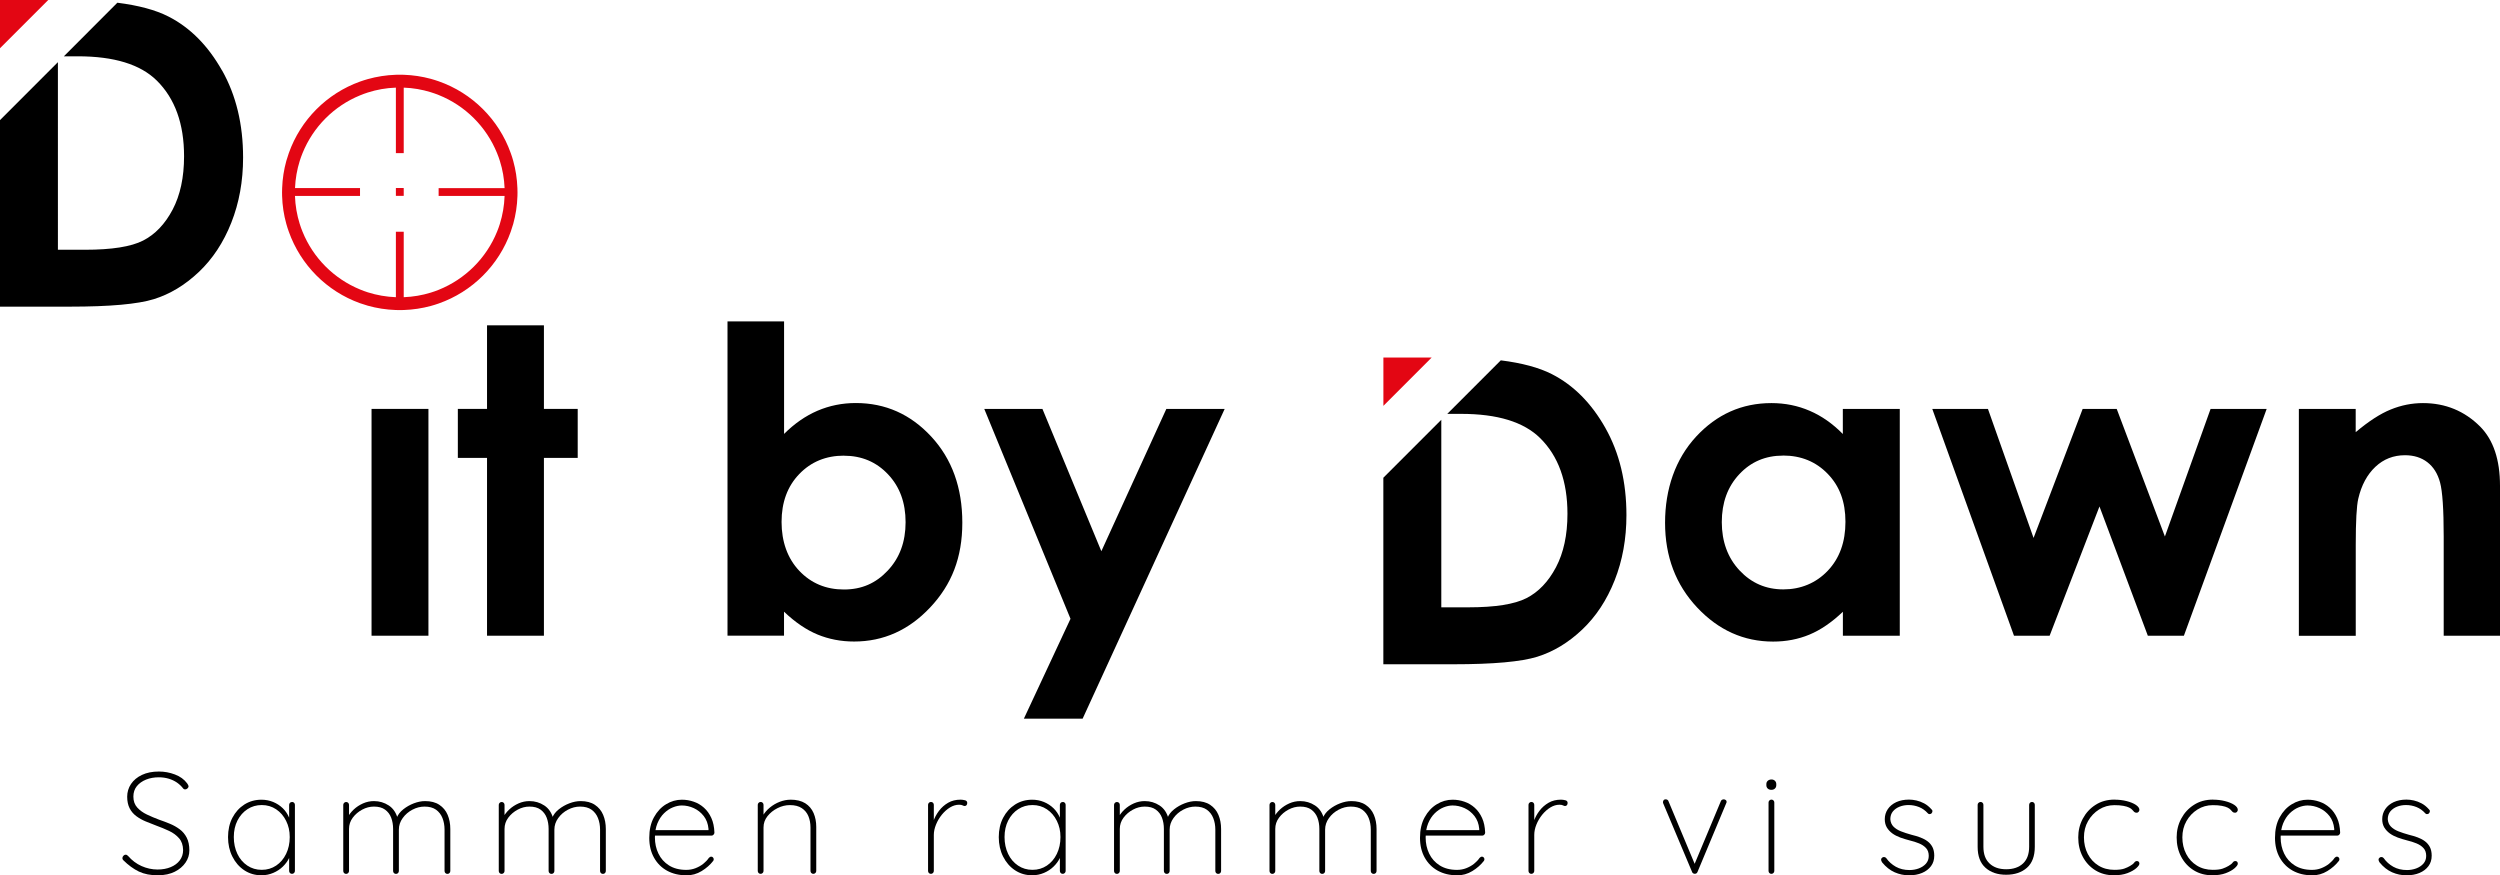
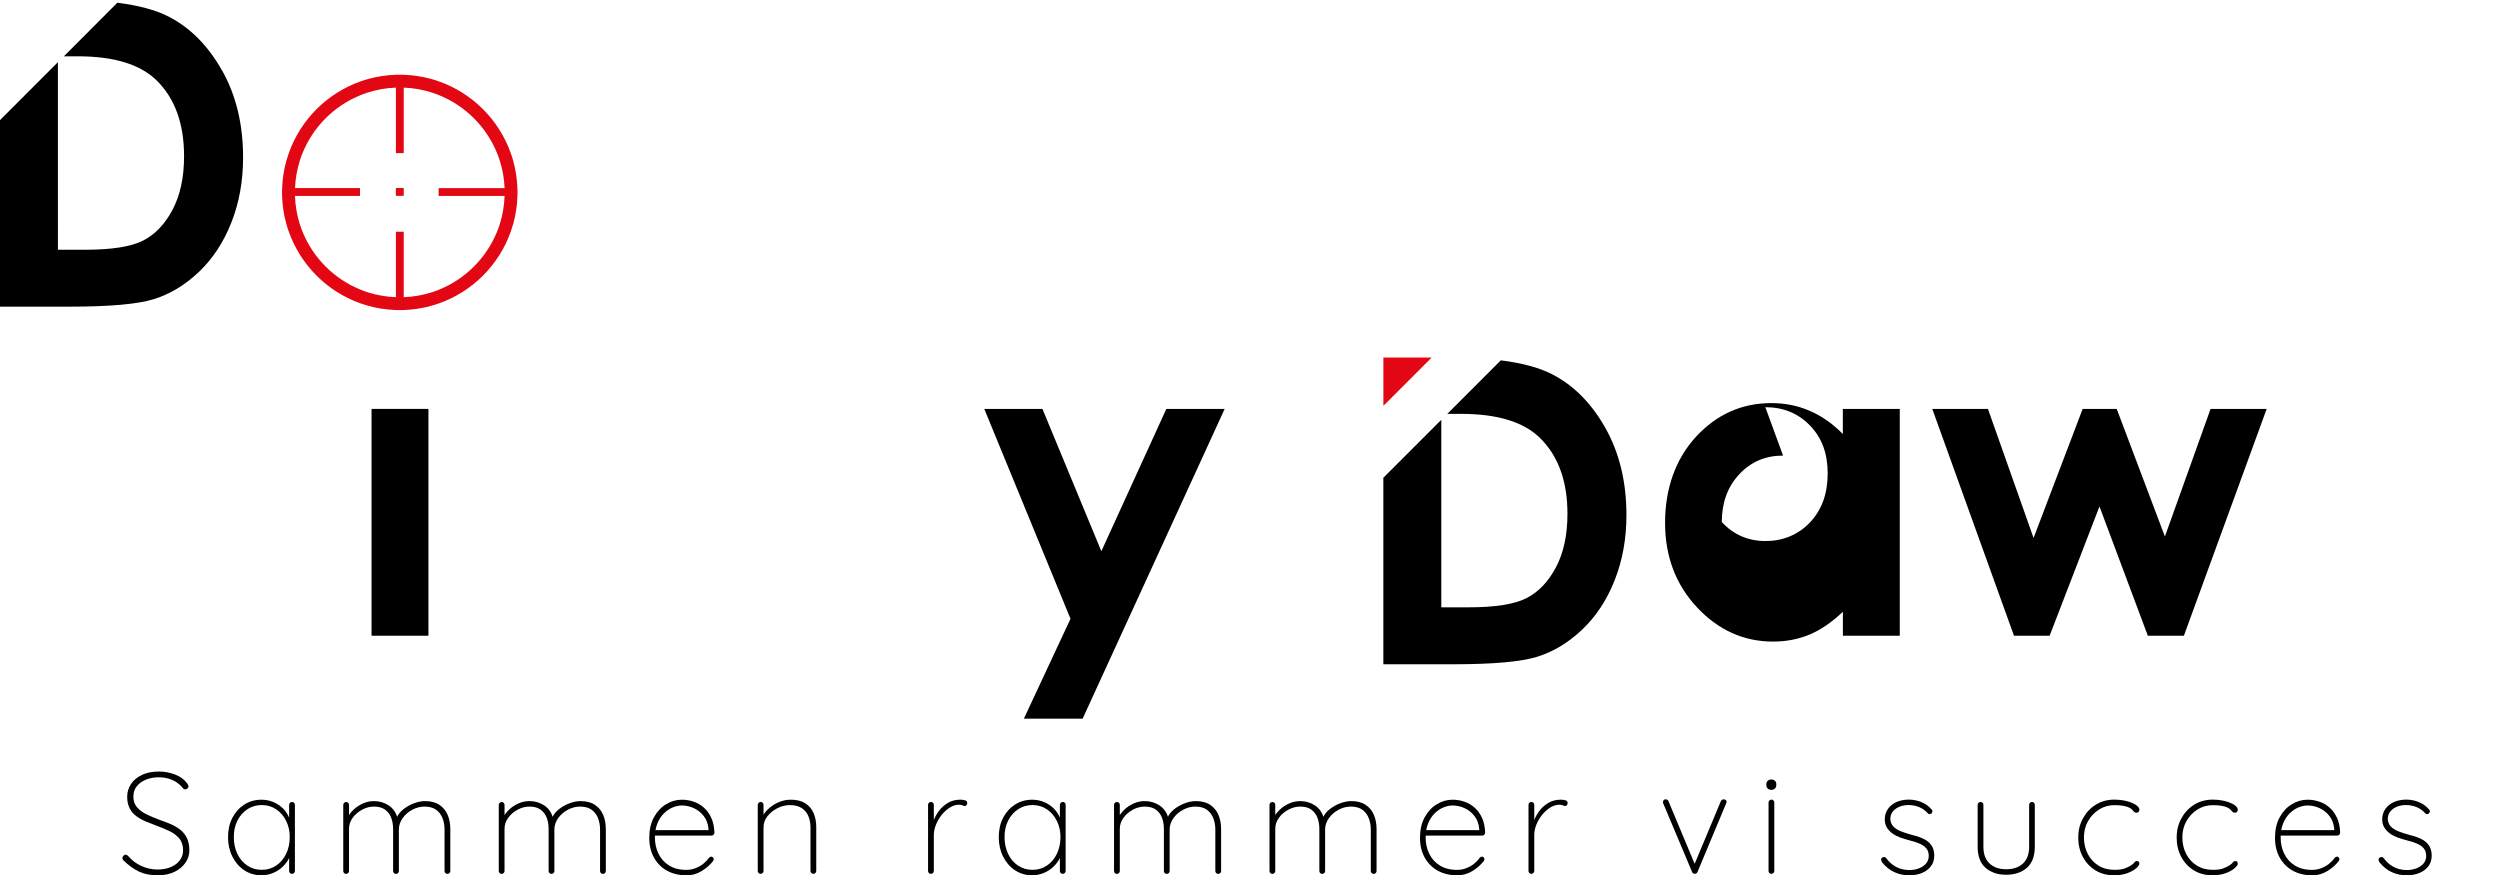
<svg xmlns="http://www.w3.org/2000/svg" id="Layer_1" viewBox="0 0 468.45 164.01">
  <defs>
    <style>.cls-1{fill:#e30613;}</style>
  </defs>
  <g>
    <path class="cls-1" d="M96.95,35.23c-.06-1.75-.33-3.45-.78-5.08-.14-.5-.29-.99-.47-1.47-2.23-6.28-7.22-11.25-13.51-13.45-.48-.17-.98-.32-1.47-.46-1.62-.44-3.32-.7-5.07-.76-.24,0-.49-.01-.74-.01s-.49,0-.74,.01c-1.81,.06-3.57,.34-5.25,.81-.5,.14-.99,.3-1.47,.47-6.21,2.23-11.13,7.17-13.33,13.39-.17,.48-.33,.98-.47,1.47-.45,1.63-.72,3.33-.78,5.08,0,.27-.02,.54-.02,.82,0,.22,0,.44,.01,.66,.05,1.81,.32,3.57,.79,5.24,.14,.5,.29,.99,.47,1.47,2.21,6.22,7.12,11.16,13.33,13.39,.48,.17,.98,.33,1.47,.47,1.68,.47,3.43,.75,5.25,.81,.24,0,.49,.01,.74,.01s.49,0,.74-.01c1.75-.06,3.45-.32,5.07-.76,.5-.14,.99-.29,1.47-.46,6.29-2.2,11.28-7.17,13.51-13.45,.17-.48,.33-.98,.47-1.47,.46-1.68,.74-3.43,.79-5.24,0-.22,.01-.44,.01-.66,0-.27,0-.55-.02-.82Zm-3.28,6.71c-.16,.5-.33,.99-.53,1.47-2.01,4.96-5.98,8.91-10.95,10.9-.48,.19-.97,.37-1.47,.52-1.61,.5-3.31,.79-5.07,.86v-12.27h-1.47v12.27c-1.82-.07-3.58-.38-5.25-.91-.5-.16-.99-.34-1.47-.54-4.89-2.01-8.79-5.92-10.77-10.82-.2-.48-.37-.97-.53-1.47-.52-1.66-.83-3.42-.89-5.24h12.19v-1.47h-12.18c.07-1.76,.38-3.47,.88-5.08,.16-.5,.33-.99,.53-1.47,1.98-4.9,5.88-8.82,10.77-10.82,.48-.2,.97-.38,1.47-.54,1.66-.53,3.42-.85,5.25-.91v12.27h1.47v-12.27c1.76,.06,3.46,.36,5.07,.86,.5,.15,.99,.33,1.47,.52,4.97,1.98,8.94,5.94,10.95,10.9,.2,.48,.37,.97,.53,1.47,.51,1.61,.81,3.32,.88,5.08h-12.36v1.47h12.36c-.06,1.82-.37,3.58-.89,5.24Z" />
    <rect class="cls-1" x="74.18" y="35.23" width="1.47" height="1.47" />
  </g>
  <g>
    <path d="M29.64,164.01c-1.4,.02-2.61-.22-3.62-.7-1.01-.49-1.98-1.2-2.92-2.13-.04-.04-.07-.08-.11-.15-.04-.06-.05-.15-.05-.26,0-.14,.06-.28,.19-.42s.26-.2,.41-.2c.16,0,.31,.08,.46,.24,.72,.83,1.56,1.46,2.52,1.89s1.97,.65,3.01,.65c.92,0,1.74-.15,2.46-.45,.72-.3,1.29-.72,1.7-1.27s.62-1.19,.62-1.93c-.02-.92-.27-1.66-.76-2.21-.49-.56-1.11-1.02-1.88-1.38-.77-.36-1.57-.69-2.42-1-.67-.25-1.32-.51-1.97-.78-.65-.27-1.23-.6-1.75-.99-.52-.39-.94-.87-1.24-1.46s-.46-1.31-.46-2.17,.24-1.68,.72-2.39c.48-.71,1.16-1.28,2.05-1.7s1.95-.63,3.17-.63c1.03,0,2.02,.18,3,.55s1.74,.92,2.29,1.66c.18,.25,.27,.44,.27,.57s-.07,.25-.2,.38c-.14,.13-.28,.19-.45,.19-.14,0-.26-.05-.35-.16-.32-.43-.72-.8-1.17-1.12-.46-.31-.98-.56-1.55-.73-.58-.17-1.19-.26-1.84-.26-.88,0-1.68,.14-2.4,.43-.72,.29-1.3,.7-1.73,1.23-.43,.53-.65,1.18-.65,1.96,0,.83,.24,1.51,.72,2.04,.48,.53,1.08,.97,1.82,1.32,.74,.35,1.49,.67,2.27,.96,.68,.23,1.36,.49,2.04,.77,.68,.28,1.29,.63,1.84,1.04,.55,.41,.99,.94,1.31,1.57,.32,.63,.49,1.42,.49,2.38,0,.83-.24,1.59-.72,2.29-.48,.7-1.15,1.27-2.01,1.7-.86,.43-1.9,.66-3.1,.67Z" />
    <path d="M54.72,150.27c.16,0,.29,.05,.39,.16,.1,.11,.15,.23,.15,.38v12.39c0,.14-.05,.27-.16,.38-.11,.11-.23,.16-.38,.16-.16,0-.29-.05-.39-.16-.1-.11-.15-.23-.15-.38v-3.83l.43-.35c0,.58-.14,1.16-.43,1.75-.29,.59-.68,1.13-1.19,1.62-.5,.49-1.1,.88-1.78,1.17s-1.42,.45-2.21,.45c-1.21,0-2.28-.31-3.23-.94s-1.69-1.49-2.23-2.57-.81-2.29-.81-3.64,.27-2.58,.82-3.63c.55-1.05,1.3-1.88,2.24-2.48,.95-.6,2.01-.9,3.2-.9,.77,0,1.5,.14,2.19,.42,.68,.28,1.28,.67,1.8,1.17s.91,1.09,1.2,1.77c.29,.68,.43,1.41,.43,2.2l-.43-.67v-3.92c0-.14,.05-.27,.15-.38,.1-.11,.23-.16,.39-.16Zm-5.67,12.72c1.01,0,1.91-.27,2.7-.8,.79-.53,1.41-1.26,1.86-2.19,.45-.93,.68-1.98,.68-3.15s-.23-2.13-.68-3.04c-.45-.91-1.07-1.63-1.86-2.16-.79-.53-1.69-.8-2.7-.8s-1.88,.26-2.67,.77-1.42,1.22-1.88,2.12c-.46,.9-.69,1.94-.69,3.11s.23,2.22,.67,3.15,1.07,1.66,1.86,2.19c.79,.53,1.69,.8,2.7,.8Z" />
    <path d="M70.08,150.11c1.01,0,1.93,.27,2.77,.82,.84,.55,1.41,1.41,1.71,2.58l-.35,.24,.13-.51c.23-.59,.64-1.12,1.23-1.59s1.24-.84,1.97-1.12c.73-.28,1.44-.42,2.12-.42,1.08,0,1.97,.23,2.67,.7s1.22,1.09,1.55,1.88c.33,.78,.5,1.67,.5,2.66v7.86c0,.14-.05,.27-.15,.38-.1,.11-.23,.16-.39,.16s-.29-.05-.39-.16c-.1-.11-.15-.23-.15-.38v-7.75c0-.79-.13-1.52-.39-2.17-.26-.66-.67-1.18-1.21-1.57-.55-.39-1.27-.58-2.15-.58-.77,0-1.53,.19-2.27,.58-.74,.39-1.35,.91-1.82,1.57-.48,.66-.72,1.38-.72,2.17v7.75c0,.14-.05,.27-.15,.38-.1,.11-.23,.16-.39,.16s-.29-.05-.39-.16c-.1-.11-.15-.23-.15-.38v-7.88c0-.77-.12-1.48-.36-2.11-.24-.63-.63-1.13-1.15-1.51s-1.21-.57-2.08-.57c-.76,0-1.49,.19-2.2,.57-.71,.38-1.3,.88-1.77,1.51-.47,.63-.7,1.33-.7,2.11v7.88c0,.14-.05,.27-.16,.38-.11,.11-.23,.16-.38,.16-.16,0-.29-.05-.39-.16-.1-.11-.15-.23-.15-.38v-12.39c0-.14,.05-.27,.16-.38,.11-.11,.23-.16,.38-.16,.16,0,.29,.05,.39,.16,.1,.11,.15,.23,.15,.38v2.94l-.81,1.38c0-.63,.15-1.24,.46-1.84,.31-.59,.72-1.13,1.23-1.61,.51-.48,1.1-.86,1.75-1.15,.66-.29,1.34-.43,2.04-.43Z" />
    <path d="M99.22,150.11c1.01,0,1.93,.27,2.77,.82,.84,.55,1.41,1.41,1.71,2.58l-.35,.24,.13-.51c.23-.59,.64-1.12,1.23-1.59s1.24-.84,1.97-1.12c.73-.28,1.44-.42,2.12-.42,1.08,0,1.97,.23,2.67,.7s1.22,1.09,1.55,1.88c.33,.78,.5,1.67,.5,2.66v7.86c0,.14-.05,.27-.15,.38-.1,.11-.23,.16-.39,.16s-.29-.05-.39-.16c-.1-.11-.15-.23-.15-.38v-7.75c0-.79-.13-1.52-.39-2.17-.26-.66-.67-1.18-1.21-1.57-.55-.39-1.27-.58-2.15-.58-.77,0-1.53,.19-2.27,.58-.74,.39-1.35,.91-1.82,1.57-.48,.66-.72,1.38-.72,2.17v7.75c0,.14-.05,.27-.15,.38-.1,.11-.23,.16-.39,.16s-.29-.05-.39-.16c-.1-.11-.15-.23-.15-.38v-7.88c0-.77-.12-1.48-.36-2.11-.24-.63-.63-1.13-1.15-1.51s-1.21-.57-2.08-.57c-.76,0-1.49,.19-2.2,.57-.71,.38-1.3,.88-1.77,1.51-.47,.63-.7,1.33-.7,2.11v7.88c0,.14-.05,.27-.16,.38-.11,.11-.23,.16-.38,.16-.16,0-.29-.05-.39-.16-.1-.11-.15-.23-.15-.38v-12.39c0-.14,.05-.27,.16-.38,.11-.11,.23-.16,.38-.16,.16,0,.29,.05,.39,.16,.1,.11,.15,.23,.15,.38v2.94l-.81,1.38c0-.63,.15-1.24,.46-1.84,.31-.59,.72-1.13,1.23-1.61,.51-.48,1.1-.86,1.75-1.15,.66-.29,1.34-.43,2.04-.43Z" />
    <path d="M128.57,164.01c-1.35,0-2.54-.29-3.58-.86s-1.85-1.39-2.44-2.44c-.59-1.05-.89-2.29-.89-3.71,0-1.51,.29-2.8,.88-3.86,.58-1.06,1.34-1.88,2.27-2.44,.93-.57,1.91-.85,2.96-.85,.76,0,1.49,.12,2.21,.37,.72,.24,1.36,.62,1.93,1.13,.57,.51,1.03,1.15,1.38,1.92s.54,1.68,.58,2.74c0,.14-.05,.27-.16,.39s-.23,.18-.38,.18h-11.02l-.16-1.03h10.88l-.27,.24v-.49c-.09-.95-.39-1.75-.9-2.4-.51-.65-1.13-1.14-1.85-1.47-.72-.33-1.47-.5-2.24-.5-.54,0-1.11,.12-1.7,.36-.59,.24-1.14,.61-1.65,1.11s-.91,1.12-1.23,1.88c-.31,.76-.47,1.64-.47,2.65,0,1.1,.22,2.11,.66,3.02,.44,.92,1.1,1.66,1.97,2.21s1.95,.84,3.23,.84c.61,0,1.19-.1,1.73-.31s1.03-.48,1.46-.82,.78-.71,1.05-1.11c.14-.16,.3-.24,.46-.24,.13,0,.23,.05,.32,.15,.09,.1,.14,.21,.14,.34s-.04,.23-.11,.32c-.56,.72-1.27,1.35-2.15,1.89s-1.84,.81-2.9,.81Z" />
    <path d="M148.11,149.84c1.13,0,2.06,.23,2.77,.67,.71,.45,1.23,1.06,1.57,1.84,.33,.77,.5,1.64,.5,2.59v8.26c0,.14-.05,.27-.16,.38-.11,.11-.23,.16-.38,.16-.16,0-.29-.05-.39-.16-.1-.11-.15-.23-.15-.38v-8.15c0-.77-.13-1.48-.39-2.11-.26-.63-.67-1.13-1.24-1.51-.57-.38-1.31-.57-2.23-.57-.79,0-1.57,.19-2.32,.57-.76,.38-1.38,.88-1.88,1.51s-.74,1.33-.74,2.11v8.15c0,.14-.05,.27-.16,.38-.11,.11-.23,.16-.38,.16-.16,0-.29-.05-.39-.16-.1-.11-.15-.23-.15-.38v-12.39c0-.14,.05-.27,.16-.38,.11-.11,.23-.16,.38-.16,.16,0,.29,.05,.39,.16,.1,.11,.15,.23,.15,.38v2.65l-.67,1.3c0-.65,.17-1.27,.51-1.86,.34-.59,.79-1.12,1.35-1.58s1.17-.82,1.85-1.08c.68-.26,1.35-.39,2.01-.39Z" />
    <path d="M174.44,163.74c-.16,0-.29-.05-.39-.16-.1-.11-.15-.23-.15-.38v-12.39c0-.14,.05-.27,.16-.38,.11-.11,.23-.16,.38-.16,.16,0,.29,.05,.39,.16,.1,.11,.15,.23,.15,.38v4.56l-.46,.7c0-.7,.12-1.41,.36-2.13s.6-1.39,1.07-2.01c.47-.62,1.04-1.12,1.71-1.51,.68-.39,1.45-.58,2.34-.58,.25,0,.52,.04,.81,.11s.43,.24,.43,.51c0,.16-.04,.3-.13,.41-.09,.11-.21,.16-.35,.16-.11,0-.24-.04-.39-.12-.15-.08-.37-.12-.66-.12-.58,0-1.14,.17-1.7,.51-.56,.34-1.07,.8-1.53,1.36-.46,.57-.82,1.18-1.09,1.85-.27,.67-.41,1.31-.41,1.94v6.75c0,.14-.05,.27-.16,.38-.11,.11-.23,.16-.38,.16Z" />
    <path d="M199.14,150.27c.16,0,.29,.05,.39,.16,.1,.11,.15,.23,.15,.38v12.39c0,.14-.05,.27-.16,.38-.11,.11-.23,.16-.38,.16-.16,0-.29-.05-.39-.16-.1-.11-.15-.23-.15-.38v-3.83l.43-.35c0,.58-.14,1.16-.43,1.75-.29,.59-.68,1.13-1.19,1.62-.5,.49-1.1,.88-1.78,1.17s-1.42,.45-2.21,.45c-1.21,0-2.28-.31-3.23-.94s-1.69-1.49-2.23-2.57-.81-2.29-.81-3.64,.27-2.58,.82-3.63c.55-1.05,1.3-1.88,2.24-2.48,.95-.6,2.01-.9,3.2-.9,.77,0,1.5,.14,2.19,.42,.68,.28,1.28,.67,1.8,1.17s.91,1.09,1.2,1.77c.29,.68,.43,1.41,.43,2.2l-.43-.67v-3.92c0-.14,.05-.27,.15-.38,.1-.11,.23-.16,.39-.16Zm-5.67,12.72c1.01,0,1.91-.27,2.7-.8,.79-.53,1.41-1.26,1.86-2.19,.45-.93,.68-1.98,.68-3.15s-.23-2.13-.68-3.04c-.45-.91-1.07-1.63-1.86-2.16-.79-.53-1.69-.8-2.7-.8s-1.88,.26-2.67,.77-1.42,1.22-1.88,2.12c-.46,.9-.69,1.94-.69,3.11s.23,2.22,.67,3.15,1.07,1.66,1.86,2.19c.79,.53,1.69,.8,2.7,.8Z" />
    <path d="M214.51,150.11c1.01,0,1.93,.27,2.77,.82,.84,.55,1.41,1.41,1.71,2.58l-.35,.24,.13-.51c.23-.59,.64-1.12,1.23-1.59s1.24-.84,1.97-1.12c.73-.28,1.44-.42,2.12-.42,1.08,0,1.97,.23,2.67,.7s1.22,1.09,1.55,1.88c.33,.78,.5,1.67,.5,2.66v7.86c0,.14-.05,.27-.15,.38-.1,.11-.23,.16-.39,.16s-.29-.05-.39-.16c-.1-.11-.15-.23-.15-.38v-7.75c0-.79-.13-1.52-.39-2.17-.26-.66-.67-1.18-1.21-1.57-.55-.39-1.27-.58-2.15-.58-.77,0-1.53,.19-2.27,.58-.74,.39-1.35,.91-1.82,1.57-.48,.66-.72,1.38-.72,2.17v7.75c0,.14-.05,.27-.15,.38-.1,.11-.23,.16-.39,.16s-.29-.05-.39-.16c-.1-.11-.15-.23-.15-.38v-7.88c0-.77-.12-1.48-.36-2.11-.24-.63-.63-1.13-1.15-1.51s-1.21-.57-2.08-.57c-.76,0-1.49,.19-2.2,.57-.71,.38-1.3,.88-1.77,1.51-.47,.63-.7,1.33-.7,2.11v7.88c0,.14-.05,.27-.16,.38-.11,.11-.23,.16-.38,.16-.16,0-.29-.05-.39-.16-.1-.11-.15-.23-.15-.38v-12.39c0-.14,.05-.27,.16-.38,.11-.11,.23-.16,.38-.16,.16,0,.29,.05,.39,.16,.1,.11,.15,.23,.15,.38v2.94l-.81,1.38c0-.63,.15-1.24,.46-1.84,.31-.59,.72-1.13,1.23-1.61,.51-.48,1.1-.86,1.75-1.15,.66-.29,1.34-.43,2.04-.43Z" />
    <path d="M243.64,150.11c1.01,0,1.93,.27,2.77,.82s1.41,1.41,1.71,2.58l-.35,.24,.13-.51c.23-.59,.64-1.12,1.23-1.59s1.24-.84,1.97-1.12c.73-.28,1.44-.42,2.12-.42,1.08,0,1.97,.23,2.67,.7s1.22,1.09,1.55,1.88c.33,.78,.5,1.67,.5,2.66v7.86c0,.14-.05,.27-.15,.38-.1,.11-.23,.16-.39,.16s-.29-.05-.39-.16c-.1-.11-.15-.23-.15-.38v-7.75c0-.79-.13-1.52-.39-2.17-.26-.66-.67-1.18-1.21-1.57s-1.26-.58-2.15-.58c-.77,0-1.53,.19-2.27,.58-.74,.39-1.35,.91-1.82,1.57-.48,.66-.72,1.38-.72,2.17v7.75c0,.14-.05,.27-.15,.38-.1,.11-.23,.16-.39,.16s-.29-.05-.39-.16c-.1-.11-.15-.23-.15-.38v-7.88c0-.77-.12-1.48-.36-2.11-.24-.63-.63-1.13-1.15-1.51-.52-.38-1.21-.57-2.08-.57-.76,0-1.49,.19-2.2,.57s-1.3,.88-1.77,1.51c-.47,.63-.7,1.33-.7,2.11v7.88c0,.14-.05,.27-.16,.38s-.23,.16-.38,.16c-.16,0-.29-.05-.39-.16-.1-.11-.15-.23-.15-.38v-12.39c0-.14,.05-.27,.16-.38,.11-.11,.23-.16,.38-.16,.16,0,.29,.05,.39,.16,.1,.11,.15,.23,.15,.38v2.94l-.81,1.38c0-.63,.15-1.24,.46-1.84s.72-1.13,1.23-1.61c.51-.48,1.1-.86,1.75-1.15,.66-.29,1.34-.43,2.04-.43Z" />
    <path d="M272.99,164.01c-1.35,0-2.54-.29-3.58-.86-1.04-.58-1.85-1.39-2.44-2.44-.59-1.05-.89-2.29-.89-3.71,0-1.51,.29-2.8,.88-3.86,.58-1.06,1.34-1.88,2.27-2.44,.93-.57,1.91-.85,2.96-.85,.76,0,1.49,.12,2.21,.37,.72,.24,1.36,.62,1.93,1.13,.57,.51,1.03,1.15,1.38,1.92,.35,.76,.54,1.68,.58,2.74,0,.14-.05,.27-.16,.39-.11,.12-.23,.18-.38,.18h-11.02l-.16-1.03h10.88l-.27,.24v-.49c-.09-.95-.39-1.75-.9-2.4-.51-.65-1.13-1.14-1.85-1.47s-1.47-.5-2.24-.5c-.54,0-1.11,.12-1.7,.36-.59,.24-1.14,.61-1.65,1.11s-.91,1.12-1.23,1.88c-.31,.76-.47,1.64-.47,2.65,0,1.1,.22,2.11,.66,3.02,.44,.92,1.1,1.66,1.97,2.21s1.95,.84,3.23,.84c.61,0,1.19-.1,1.73-.31,.54-.21,1.03-.48,1.46-.82,.43-.34,.78-.71,1.05-1.11,.14-.16,.3-.24,.46-.24,.12,0,.23,.05,.32,.15,.09,.1,.13,.21,.13,.34s-.04,.23-.11,.32c-.56,.72-1.27,1.35-2.15,1.89s-1.84,.81-2.9,.81Z" />
    <path d="M286.95,163.74c-.16,0-.29-.05-.39-.16-.1-.11-.15-.23-.15-.38v-12.39c0-.14,.05-.27,.16-.38,.11-.11,.23-.16,.38-.16,.16,0,.29,.05,.39,.16,.1,.11,.15,.23,.15,.38v4.56l-.46,.7c0-.7,.12-1.41,.36-2.13s.6-1.39,1.07-2.01,1.04-1.12,1.71-1.51c.67-.39,1.45-.58,2.33-.58,.25,0,.52,.04,.81,.11,.29,.07,.43,.24,.43,.51,0,.16-.04,.3-.13,.41-.09,.11-.21,.16-.35,.16-.11,0-.24-.04-.39-.12-.15-.08-.37-.12-.66-.12-.58,0-1.14,.17-1.7,.51-.56,.34-1.07,.8-1.53,1.36-.46,.57-.82,1.18-1.09,1.85-.27,.67-.4,1.31-.4,1.94v6.75c0,.14-.05,.27-.16,.38s-.23,.16-.38,.16Z" />
    <path d="M312.16,149.78c.09,0,.18,.03,.28,.09,.1,.06,.17,.15,.2,.26l5,11.96-.27,.19,5.08-12.15c.09-.23,.28-.35,.57-.35,.09,0,.2,.04,.32,.11,.12,.07,.19,.18,.19,.32,0,.09,0,.16-.03,.2-.02,.04-.04,.08-.05,.12l-5.37,12.85c-.09,.23-.26,.35-.51,.35-.11,0-.21-.03-.31-.09-.1-.06-.17-.15-.2-.26l-5.4-12.83s-.03-.08-.04-.12c0-.04-.01-.08-.01-.12,0-.14,.04-.27,.13-.38,.09-.11,.23-.16,.43-.16Z" />
    <path d="M331.93,148c-.29,0-.52-.08-.69-.24-.17-.16-.26-.37-.26-.62v-.22c0-.25,.09-.46,.27-.62,.18-.16,.41-.24,.7-.24,.25,0,.46,.08,.63,.24,.17,.16,.26,.37,.26,.62v.22c0,.25-.09,.46-.26,.62s-.39,.24-.66,.24Zm.54,15.2c0,.14-.05,.27-.16,.38s-.23,.16-.38,.16c-.16,0-.29-.05-.39-.16-.1-.11-.15-.23-.15-.38v-12.83c0-.14,.05-.27,.16-.38s.23-.16,.38-.16c.16,0,.29,.05,.39,.16,.1,.11,.15,.23,.15,.38v12.83Z" />
    <path d="M352.66,161.58c-.13-.22-.19-.39-.18-.53,0-.13,.08-.25,.2-.34,.09-.09,.21-.13,.37-.12,.15,0,.28,.08,.39,.2,.47,.67,1.07,1.21,1.8,1.62,.73,.41,1.59,.62,2.58,.62,.59,0,1.17-.1,1.71-.3s1-.5,1.35-.89c.35-.4,.53-.88,.53-1.46,0-.61-.17-1.1-.51-1.47s-.78-.66-1.32-.88c-.54-.22-1.11-.4-1.7-.54-.63-.16-1.23-.35-1.8-.55-.57-.21-1.07-.47-1.5-.78-.43-.32-.77-.69-1.03-1.12-.25-.43-.38-.94-.38-1.54,0-.7,.19-1.33,.57-1.89,.38-.56,.91-.99,1.59-1.31,.68-.31,1.48-.47,2.38-.47,.43,0,.89,.05,1.38,.16,.49,.11,.97,.29,1.46,.55s.94,.63,1.35,1.09c.14,.11,.21,.24,.2,.39,0,.15-.08,.29-.2,.42-.11,.07-.22,.11-.35,.11s-.23-.05-.32-.16c-.47-.52-1.01-.91-1.63-1.16s-1.28-.38-1.98-.38c-.59,0-1.15,.1-1.66,.3s-.93,.49-1.26,.88c-.32,.39-.49,.88-.49,1.47,.04,.56,.23,1.02,.58,1.38,.35,.36,.82,.66,1.4,.89,.58,.23,1.25,.45,1.98,.65,.59,.14,1.15,.31,1.66,.5,.51,.19,.96,.43,1.35,.72,.39,.29,.69,.65,.92,1.08,.22,.43,.34,.97,.34,1.62,0,.76-.2,1.41-.61,1.96s-.96,.97-1.67,1.27-1.53,.45-2.44,.45-1.84-.19-2.7-.57-1.65-1-2.35-1.86Z" />
    <path d="M380.74,150.27c.16,0,.29,.05,.39,.16,.1,.11,.15,.23,.15,.38v7.86c0,1.75-.49,3.06-1.47,3.93s-2.28,1.31-3.9,1.31-2.89-.44-3.87-1.31c-.98-.87-1.47-2.18-1.47-3.93v-7.86c0-.14,.05-.27,.16-.38,.11-.11,.23-.16,.38-.16,.16,0,.29,.05,.39,.16,.1,.11,.15,.23,.15,.38v7.86c0,1.37,.38,2.41,1.15,3.13,.76,.72,1.8,1.08,3.12,1.08s2.38-.36,3.15-1.08c.76-.72,1.15-1.76,1.15-3.13v-7.86c0-.14,.05-.27,.15-.38,.1-.11,.23-.16,.39-.16Z" />
    <path d="M396.21,149.84c.81,0,1.57,.09,2.28,.27,.71,.18,1.29,.42,1.73,.71,.44,.3,.66,.61,.66,.93,0,.13-.05,.25-.15,.37-.1,.12-.22,.17-.36,.17-.2,0-.36-.05-.47-.16-.12-.11-.24-.24-.36-.39-.13-.15-.32-.29-.59-.42-.25-.13-.61-.23-1.07-.32-.46-.09-1.02-.13-1.69-.13-1.04,0-2,.27-2.86,.81s-1.55,1.26-2.07,2.17-.77,1.93-.77,3.06,.24,2.19,.72,3.11c.48,.92,1.14,1.64,2,2.17,.85,.53,1.85,.8,2.98,.8,.81,0,1.43-.08,1.85-.23,.42-.15,.79-.32,1.09-.5,.38-.22,.64-.42,.78-.62,.14-.2,.31-.3,.51-.3,.14,0,.26,.05,.34,.14s.12,.21,.12,.35c0,.22-.2,.5-.59,.85-.4,.35-.95,.66-1.66,.93-.71,.27-1.55,.4-2.52,.4-1.31,0-2.48-.31-3.48-.93s-1.79-1.47-2.36-2.54c-.57-1.07-.85-2.28-.85-3.63,0-1.26,.28-2.43,.85-3.5,.57-1.07,1.36-1.94,2.38-2.59,1.02-.66,2.21-.99,3.58-.99Z" />
    <path d="M414.65,149.84c.81,0,1.57,.09,2.28,.27,.71,.18,1.29,.42,1.73,.71,.44,.3,.66,.61,.66,.93,0,.13-.05,.25-.15,.37-.1,.12-.22,.17-.36,.17-.2,0-.36-.05-.47-.16-.12-.11-.24-.24-.36-.39-.13-.15-.32-.29-.59-.42-.25-.13-.61-.23-1.07-.32-.46-.09-1.02-.13-1.69-.13-1.04,0-2,.27-2.86,.81s-1.55,1.26-2.07,2.17-.77,1.93-.77,3.06,.24,2.19,.72,3.11c.48,.92,1.14,1.64,2,2.17,.85,.53,1.85,.8,2.98,.8,.81,0,1.43-.08,1.85-.23,.42-.15,.79-.32,1.09-.5,.38-.22,.64-.42,.78-.62,.14-.2,.31-.3,.51-.3,.14,0,.26,.05,.34,.14s.12,.21,.12,.35c0,.22-.2,.5-.59,.85-.4,.35-.95,.66-1.66,.93-.71,.27-1.55,.4-2.52,.4-1.31,0-2.48-.31-3.48-.93s-1.79-1.47-2.36-2.54-.85-2.28-.85-3.63c0-1.26,.28-2.43,.85-3.5,.57-1.07,1.36-1.94,2.38-2.59,1.02-.66,2.21-.99,3.58-.99Z" />
    <path d="M433.2,164.01c-1.35,0-2.54-.29-3.58-.86-1.04-.58-1.85-1.39-2.44-2.44-.59-1.05-.89-2.29-.89-3.71,0-1.51,.29-2.8,.88-3.86,.58-1.06,1.34-1.88,2.27-2.44,.93-.57,1.91-.85,2.96-.85,.76,0,1.49,.12,2.21,.37,.72,.24,1.36,.62,1.93,1.13,.57,.51,1.03,1.15,1.38,1.92,.35,.76,.54,1.68,.58,2.74,0,.14-.05,.27-.16,.39-.11,.12-.23,.18-.38,.18h-11.02l-.16-1.03h10.88l-.27,.24v-.49c-.09-.95-.39-1.75-.9-2.4-.51-.65-1.13-1.14-1.85-1.47s-1.47-.5-2.24-.5c-.54,0-1.11,.12-1.7,.36-.59,.24-1.14,.61-1.65,1.11s-.91,1.12-1.23,1.88c-.31,.76-.47,1.64-.47,2.65,0,1.1,.22,2.11,.66,3.02,.44,.92,1.1,1.66,1.97,2.21s1.95,.84,3.23,.84c.61,0,1.19-.1,1.73-.31,.54-.21,1.03-.48,1.46-.82,.43-.34,.78-.71,1.05-1.11,.14-.16,.3-.24,.46-.24,.12,0,.23,.05,.32,.15,.09,.1,.13,.21,.13,.34s-.04,.23-.11,.32c-.56,.72-1.27,1.35-2.15,1.89s-1.84,.81-2.9,.81Z" />
    <path d="M445.87,161.58c-.13-.22-.19-.39-.18-.53,0-.13,.08-.25,.2-.34,.09-.09,.21-.13,.37-.12,.15,0,.28,.08,.39,.2,.47,.67,1.07,1.21,1.8,1.62,.73,.41,1.59,.62,2.58,.62,.59,0,1.17-.1,1.71-.3s1-.5,1.35-.89c.35-.4,.53-.88,.53-1.46,0-.61-.17-1.1-.51-1.47s-.78-.66-1.32-.88c-.54-.22-1.11-.4-1.7-.54-.63-.16-1.23-.35-1.8-.55-.57-.21-1.07-.47-1.5-.78-.43-.32-.77-.69-1.03-1.12-.25-.43-.38-.94-.38-1.54,0-.7,.19-1.33,.57-1.89,.38-.56,.91-.99,1.59-1.31,.68-.31,1.48-.47,2.38-.47,.43,0,.89,.05,1.38,.16,.49,.11,.97,.29,1.46,.55s.94,.63,1.35,1.09c.14,.11,.21,.24,.2,.39,0,.15-.08,.29-.2,.42-.11,.07-.22,.11-.35,.11s-.23-.05-.32-.16c-.47-.52-1.01-.91-1.63-1.16s-1.28-.38-1.98-.38c-.59,0-1.15,.1-1.66,.3s-.93,.49-1.26,.88c-.32,.39-.49,.88-.49,1.47,.04,.56,.23,1.02,.58,1.38,.35,.36,.82,.66,1.4,.89,.58,.23,1.25,.45,1.98,.65,.59,.14,1.15,.31,1.66,.5,.51,.19,.96,.43,1.35,.72,.39,.29,.69,.65,.92,1.08,.22,.43,.34,.97,.34,1.62,0,.76-.2,1.41-.61,1.96s-.96,.97-1.67,1.27-1.53,.45-2.44,.45-1.84-.19-2.7-.57-1.65-1-2.35-1.86Z" />
  </g>
  <path d="M69.62,76.62h10.66v42.5h-10.66v-42.5Z" />
-   <path d="M91.26,60.96h10.66v15.66h6.33v9.18h-6.33v33.32h-10.66v-33.32h-5.47v-9.18h5.47v-15.66Z" />
-   <path d="M146.92,60.22v21.09c1.93-1.93,4.01-3.37,6.25-4.34,2.24-.96,4.63-1.45,7.19-1.45,5.55,0,10.26,2.1,14.14,6.29,3.88,4.19,5.82,9.57,5.82,16.13s-2.01,11.62-6.02,15.88c-4.01,4.26-8.76,6.39-14.26,6.39-2.45,0-4.73-.44-6.84-1.31s-4.21-2.3-6.29-4.28v4.49h-10.59V60.22h10.59Zm11.21,25.16c-3.36,0-6.15,1.15-8.36,3.44-2.21,2.29-3.32,5.29-3.32,8.98s1.11,6.83,3.32,9.16c2.21,2.33,5,3.5,8.36,3.5s6-1.18,8.22-3.55c2.23-2.37,3.34-5.39,3.34-9.06s-1.09-6.63-3.28-8.96c-2.19-2.33-4.95-3.5-8.28-3.5Z" />
  <path d="M184.43,76.62h10.9l11.04,26.67,12.18-26.67h10.93l-26.62,58.05h-11.01l8.74-18.72-16.16-39.33Z" />
-   <path d="M345.32,76.62h10.66v42.5h-10.66v-4.49c-2.08,1.98-4.17,3.41-6.26,4.28-2.09,.87-4.36,1.31-6.81,1.31-5.49,0-10.24-2.13-14.24-6.39s-6.01-9.55-6.01-15.88,1.94-11.94,5.81-16.13c3.88-4.19,8.58-6.29,14.12-6.29,2.55,0,4.94,.48,7.18,1.45,2.24,.96,4.3,2.41,6.2,4.34v-4.69Zm-11.21,8.75c-3.3,0-6.04,1.17-8.21,3.5-2.18,2.33-3.27,5.32-3.27,8.96s1.11,6.69,3.33,9.06c2.22,2.37,4.95,3.55,8.2,3.55s6.12-1.17,8.33-3.5c2.21-2.33,3.31-5.38,3.31-9.16s-1.1-6.69-3.31-8.98c-2.21-2.29-5-3.44-8.37-3.44Z" />
+   <path d="M345.32,76.62h10.66v42.5h-10.66v-4.49c-2.08,1.98-4.17,3.41-6.26,4.28-2.09,.87-4.36,1.31-6.81,1.31-5.49,0-10.24-2.13-14.24-6.39s-6.01-9.55-6.01-15.88,1.94-11.94,5.81-16.13c3.88-4.19,8.58-6.29,14.12-6.29,2.55,0,4.94,.48,7.18,1.45,2.24,.96,4.3,2.41,6.2,4.34v-4.69Zm-11.21,8.75c-3.3,0-6.04,1.17-8.21,3.5-2.18,2.33-3.27,5.32-3.27,8.96c2.22,2.37,4.95,3.55,8.2,3.55s6.12-1.17,8.33-3.5c2.21-2.33,3.31-5.38,3.31-9.16s-1.1-6.69-3.31-8.98c-2.21-2.29-5-3.44-8.37-3.44Z" />
  <path d="M362.06,76.62h10.44l8.55,24.18,9.2-24.18h6.38l9.03,23.91,8.56-23.91h10.51l-15.51,42.5h-6.76l-9.06-24.22-9.34,24.22h-6.68l-15.31-42.5Z" />
-   <path d="M430.75,76.62h10.66v4.36c2.42-2.04,4.61-3.46,6.57-4.25,1.96-.8,3.97-1.2,6.03-1.2,4.21,0,7.79,1.47,10.73,4.41,2.47,2.5,3.71,6.2,3.71,11.09v28.09h-10.55v-18.61c0-5.07-.23-8.44-.68-10.1-.45-1.67-1.25-2.93-2.38-3.8-1.13-.87-2.53-1.31-4.19-1.31-2.16,0-4.01,.72-5.55,2.17s-2.62,3.44-3.21,5.99c-.31,1.33-.47,4.2-.47,8.62v17.05h-10.66v-42.5Z" />
  <g>
-     <polygon class="cls-1" points="9.04 0 0 0 0 9.04 9.04 0" />
    <path d="M41.6,13.2c-2.63-4.66-5.97-8.03-10.03-10.1-2.42-1.24-5.63-2.09-9.58-2.59L11.97,10.55h2.6c6.8,0,11.73,1.51,14.8,4.54,3.41,3.36,5.12,8.1,5.12,14.19,0,3.96-.72,7.3-2.15,10.01-1.43,2.71-3.28,4.64-5.53,5.79-2.25,1.15-5.88,1.72-10.88,1.72h-5.08V11.65L0,22.51V57.46H13.15c7.44,0,12.67-.47,15.69-1.41s5.82-2.63,8.41-5.08c2.59-2.45,4.62-5.53,6.09-9.24,1.47-3.71,2.21-7.78,2.21-12.21,0-6.22-1.31-11.67-3.94-16.33Z" />
  </g>
  <g>
    <polygon class="cls-1" points="268.26 67 259.22 67 259.22 76.05 268.26 67" />
    <path d="M300.83,80.21c-2.63-4.66-5.97-8.03-10.03-10.1-2.42-1.24-5.63-2.09-9.58-2.59l-10.03,10.03h2.6c6.8,0,11.73,1.51,14.8,4.54,3.41,3.36,5.12,8.1,5.12,14.19,0,3.96-.72,7.3-2.15,10.01-1.43,2.71-3.28,4.64-5.53,5.79-2.25,1.15-5.88,1.72-10.88,1.72h-5.08v-35.14l-10.86,10.86v34.95h13.15c7.44,0,12.67-.47,15.69-1.41s5.82-2.63,8.41-5.08c2.59-2.45,4.62-5.53,6.09-9.24,1.47-3.71,2.21-7.78,2.21-12.21,0-6.22-1.31-11.67-3.94-16.33Z" />
  </g>
</svg>